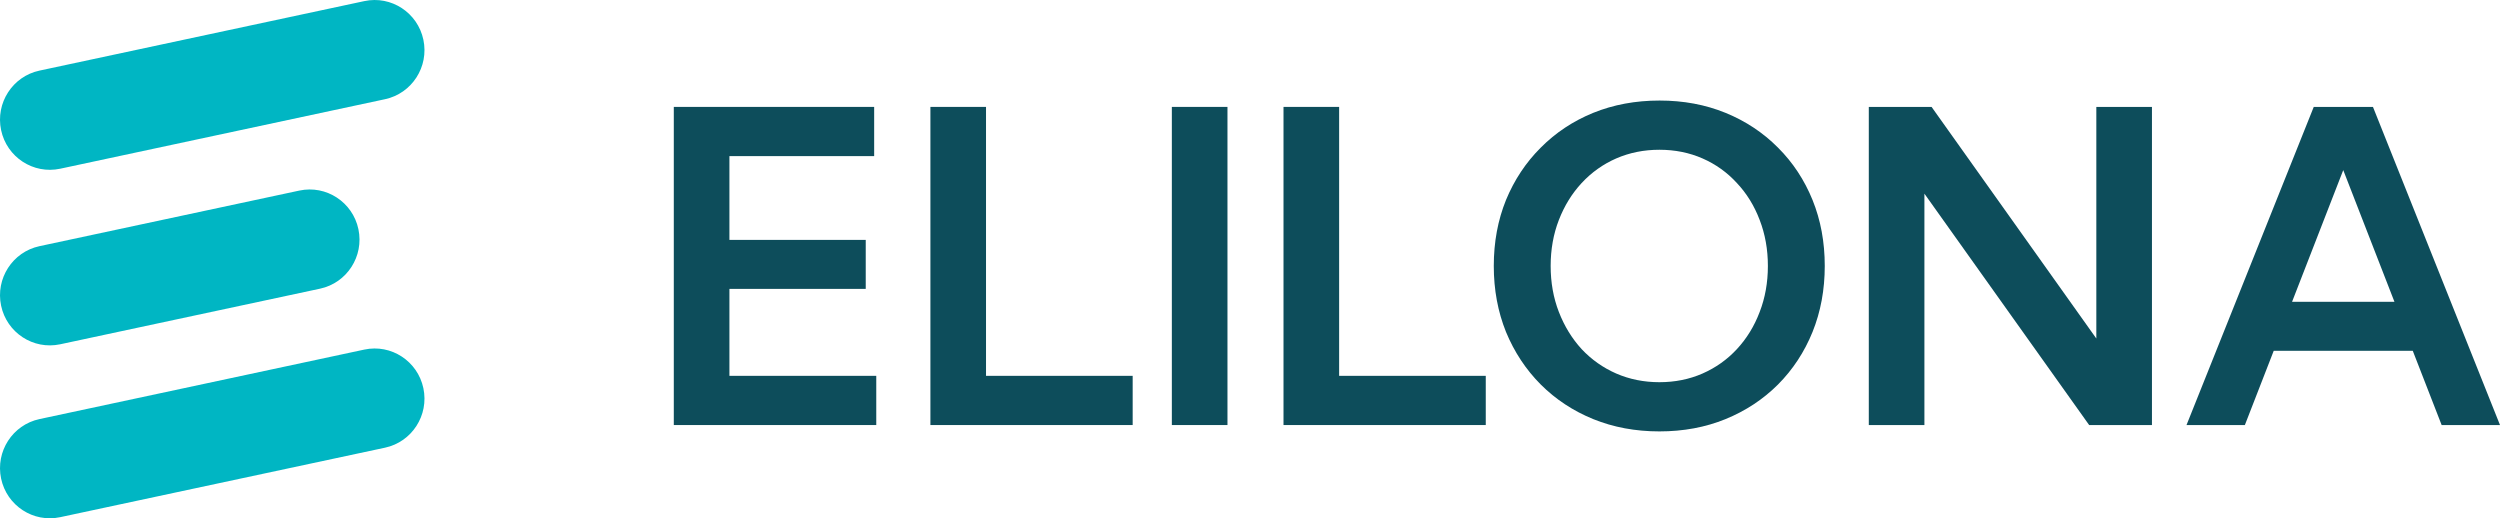
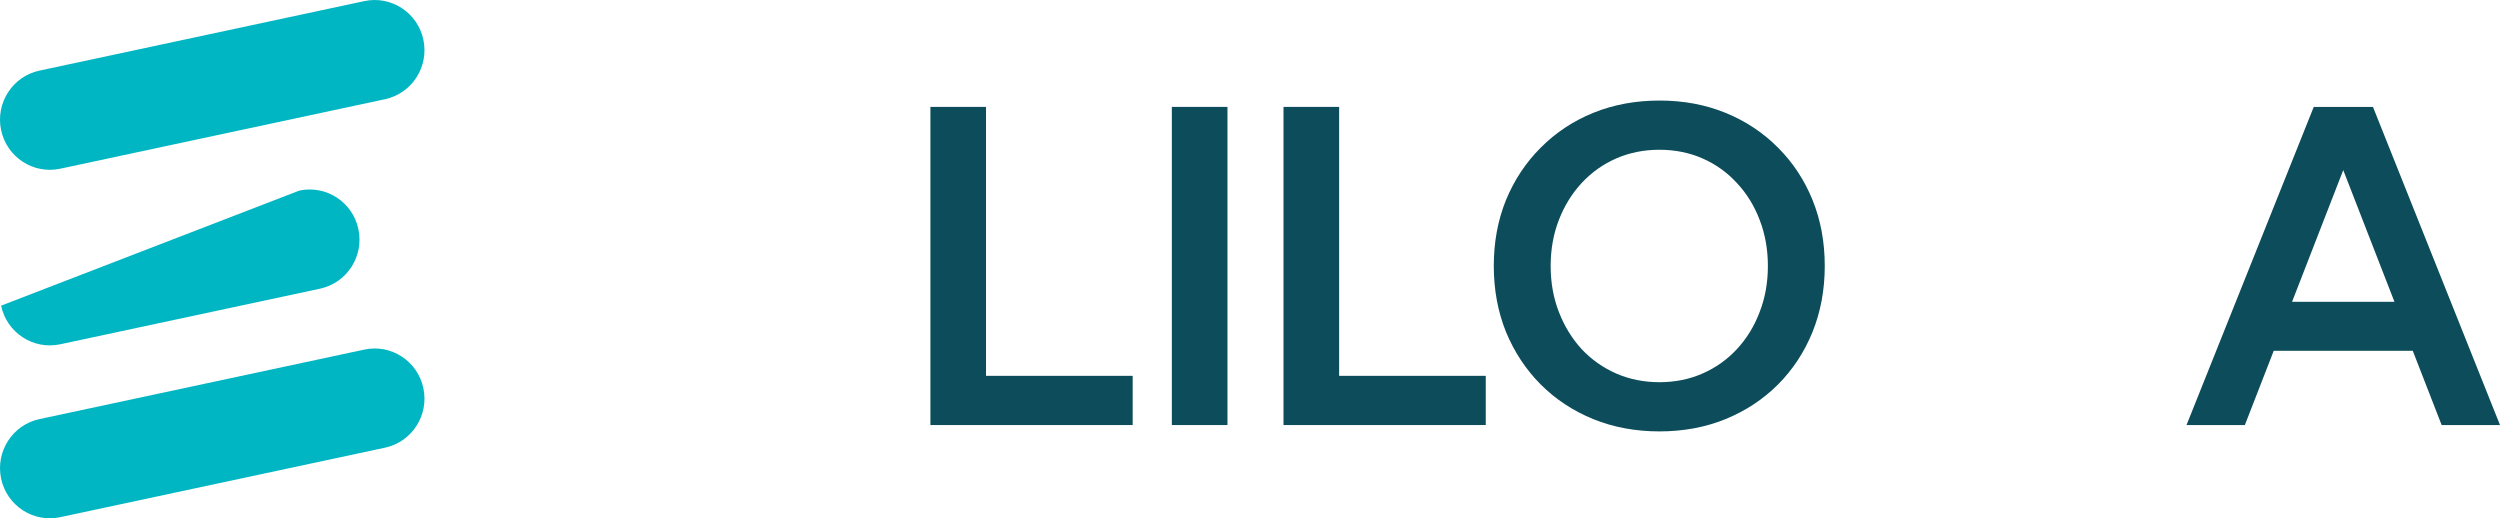
<svg xmlns="http://www.w3.org/2000/svg" width="164" height="34" viewBox="0 0 164 34" fill="none">
-   <path d="M44.201 27.883V7.013H57.345V10.241H47.85V15.737H56.792V18.951H47.85V24.655H57.483V27.883H44.201Z" fill="#0D4D5B" />
  <path d="M74.303 27.883H61.035V7.013H64.683V24.655H74.303V27.883Z" fill="#0D4D5B" />
  <path d="M76.873 27.883V7.013H80.522V27.883H76.873Z" fill="#0D4D5B" />
  <path d="M97.466 27.883H84.198V7.013H87.847V24.655H97.466V27.883Z" fill="#0D4D5B" />
  <path d="M108.855 28.3C107.288 28.3 105.842 28.031 104.515 27.493C103.198 26.955 102.05 26.199 101.074 25.225C100.097 24.242 99.337 23.092 98.793 21.775C98.259 20.449 97.992 19.006 97.992 17.448C97.992 15.88 98.259 14.438 98.793 13.121C99.337 11.804 100.097 10.658 101.074 9.684C102.05 8.701 103.198 7.941 104.515 7.403C105.842 6.865 107.293 6.596 108.869 6.596C110.435 6.596 111.877 6.865 113.195 7.403C114.512 7.941 115.659 8.701 116.636 9.684C117.613 10.658 118.368 11.804 118.903 13.121C119.437 14.438 119.704 15.88 119.704 17.448C119.704 19.006 119.437 20.449 118.903 21.775C118.368 23.092 117.613 24.242 116.636 25.225C115.659 26.199 114.512 26.955 113.195 27.493C111.877 28.031 110.43 28.3 108.855 28.3ZM108.855 25.072C109.878 25.072 110.822 24.882 111.688 24.502C112.554 24.122 113.305 23.588 113.941 22.902C114.586 22.206 115.083 21.395 115.434 20.467C115.793 19.54 115.973 18.533 115.973 17.448C115.973 16.363 115.793 15.356 115.434 14.429C115.083 13.501 114.586 12.694 113.941 12.008C113.305 11.312 112.554 10.774 111.688 10.394C110.822 10.014 109.878 9.824 108.855 9.824C107.841 9.824 106.897 10.014 106.022 10.394C105.155 10.774 104.4 11.312 103.755 12.008C103.119 12.694 102.622 13.501 102.262 14.429C101.903 15.356 101.723 16.363 101.723 17.448C101.723 18.533 101.903 19.54 102.262 20.467C102.622 21.395 103.119 22.206 103.755 22.902C104.4 23.588 105.155 24.122 106.022 24.502C106.897 24.882 107.841 25.072 108.855 25.072Z" fill="#0D4D5B" />
-   <path d="M141.168 27.883H137.049L126.241 12.704V27.883H122.593V7.013H126.711L137.519 22.206V7.013H141.168V27.883Z" fill="#0D4D5B" />
  <path d="M147.263 27.883H143.435L151.782 7.013H155.666L164 27.883H160.172L158.278 23.013H149.156L147.263 27.883ZM150.359 19.799H157.076L153.717 11.159L150.359 19.799Z" fill="#0D4D5B" />
  <path d="M0.072 8.534C-0.303 6.757 0.824 5.01 2.589 4.632L23.898 0.073C25.663 -0.305 27.398 0.829 27.774 2.606C28.149 4.383 27.022 6.13 25.257 6.508L3.948 11.068C2.183 11.445 0.447 10.311 0.072 8.534Z" fill="#00B6C3" />
-   <path d="M0.072 20.051C-0.303 18.274 0.824 16.527 2.589 16.149L19.636 12.502C21.401 12.124 23.137 13.258 23.512 15.035C23.887 16.812 22.76 18.559 20.995 18.937L3.948 22.585C2.183 22.962 0.447 21.828 0.072 20.051Z" fill="#00B6C3" />
+   <path d="M0.072 20.051L19.636 12.502C21.401 12.124 23.137 13.258 23.512 15.035C23.887 16.812 22.76 18.559 20.995 18.937L3.948 22.585C2.183 22.962 0.447 21.828 0.072 20.051Z" fill="#00B6C3" />
  <path d="M0.072 31.394C-0.303 29.617 0.824 27.87 2.589 27.492L23.898 22.933C25.663 22.555 27.398 23.689 27.774 25.466C28.149 27.243 27.022 28.99 25.257 29.368L3.948 33.927C2.183 34.305 0.447 33.171 0.072 31.394Z" fill="#00B6C3" />
</svg>